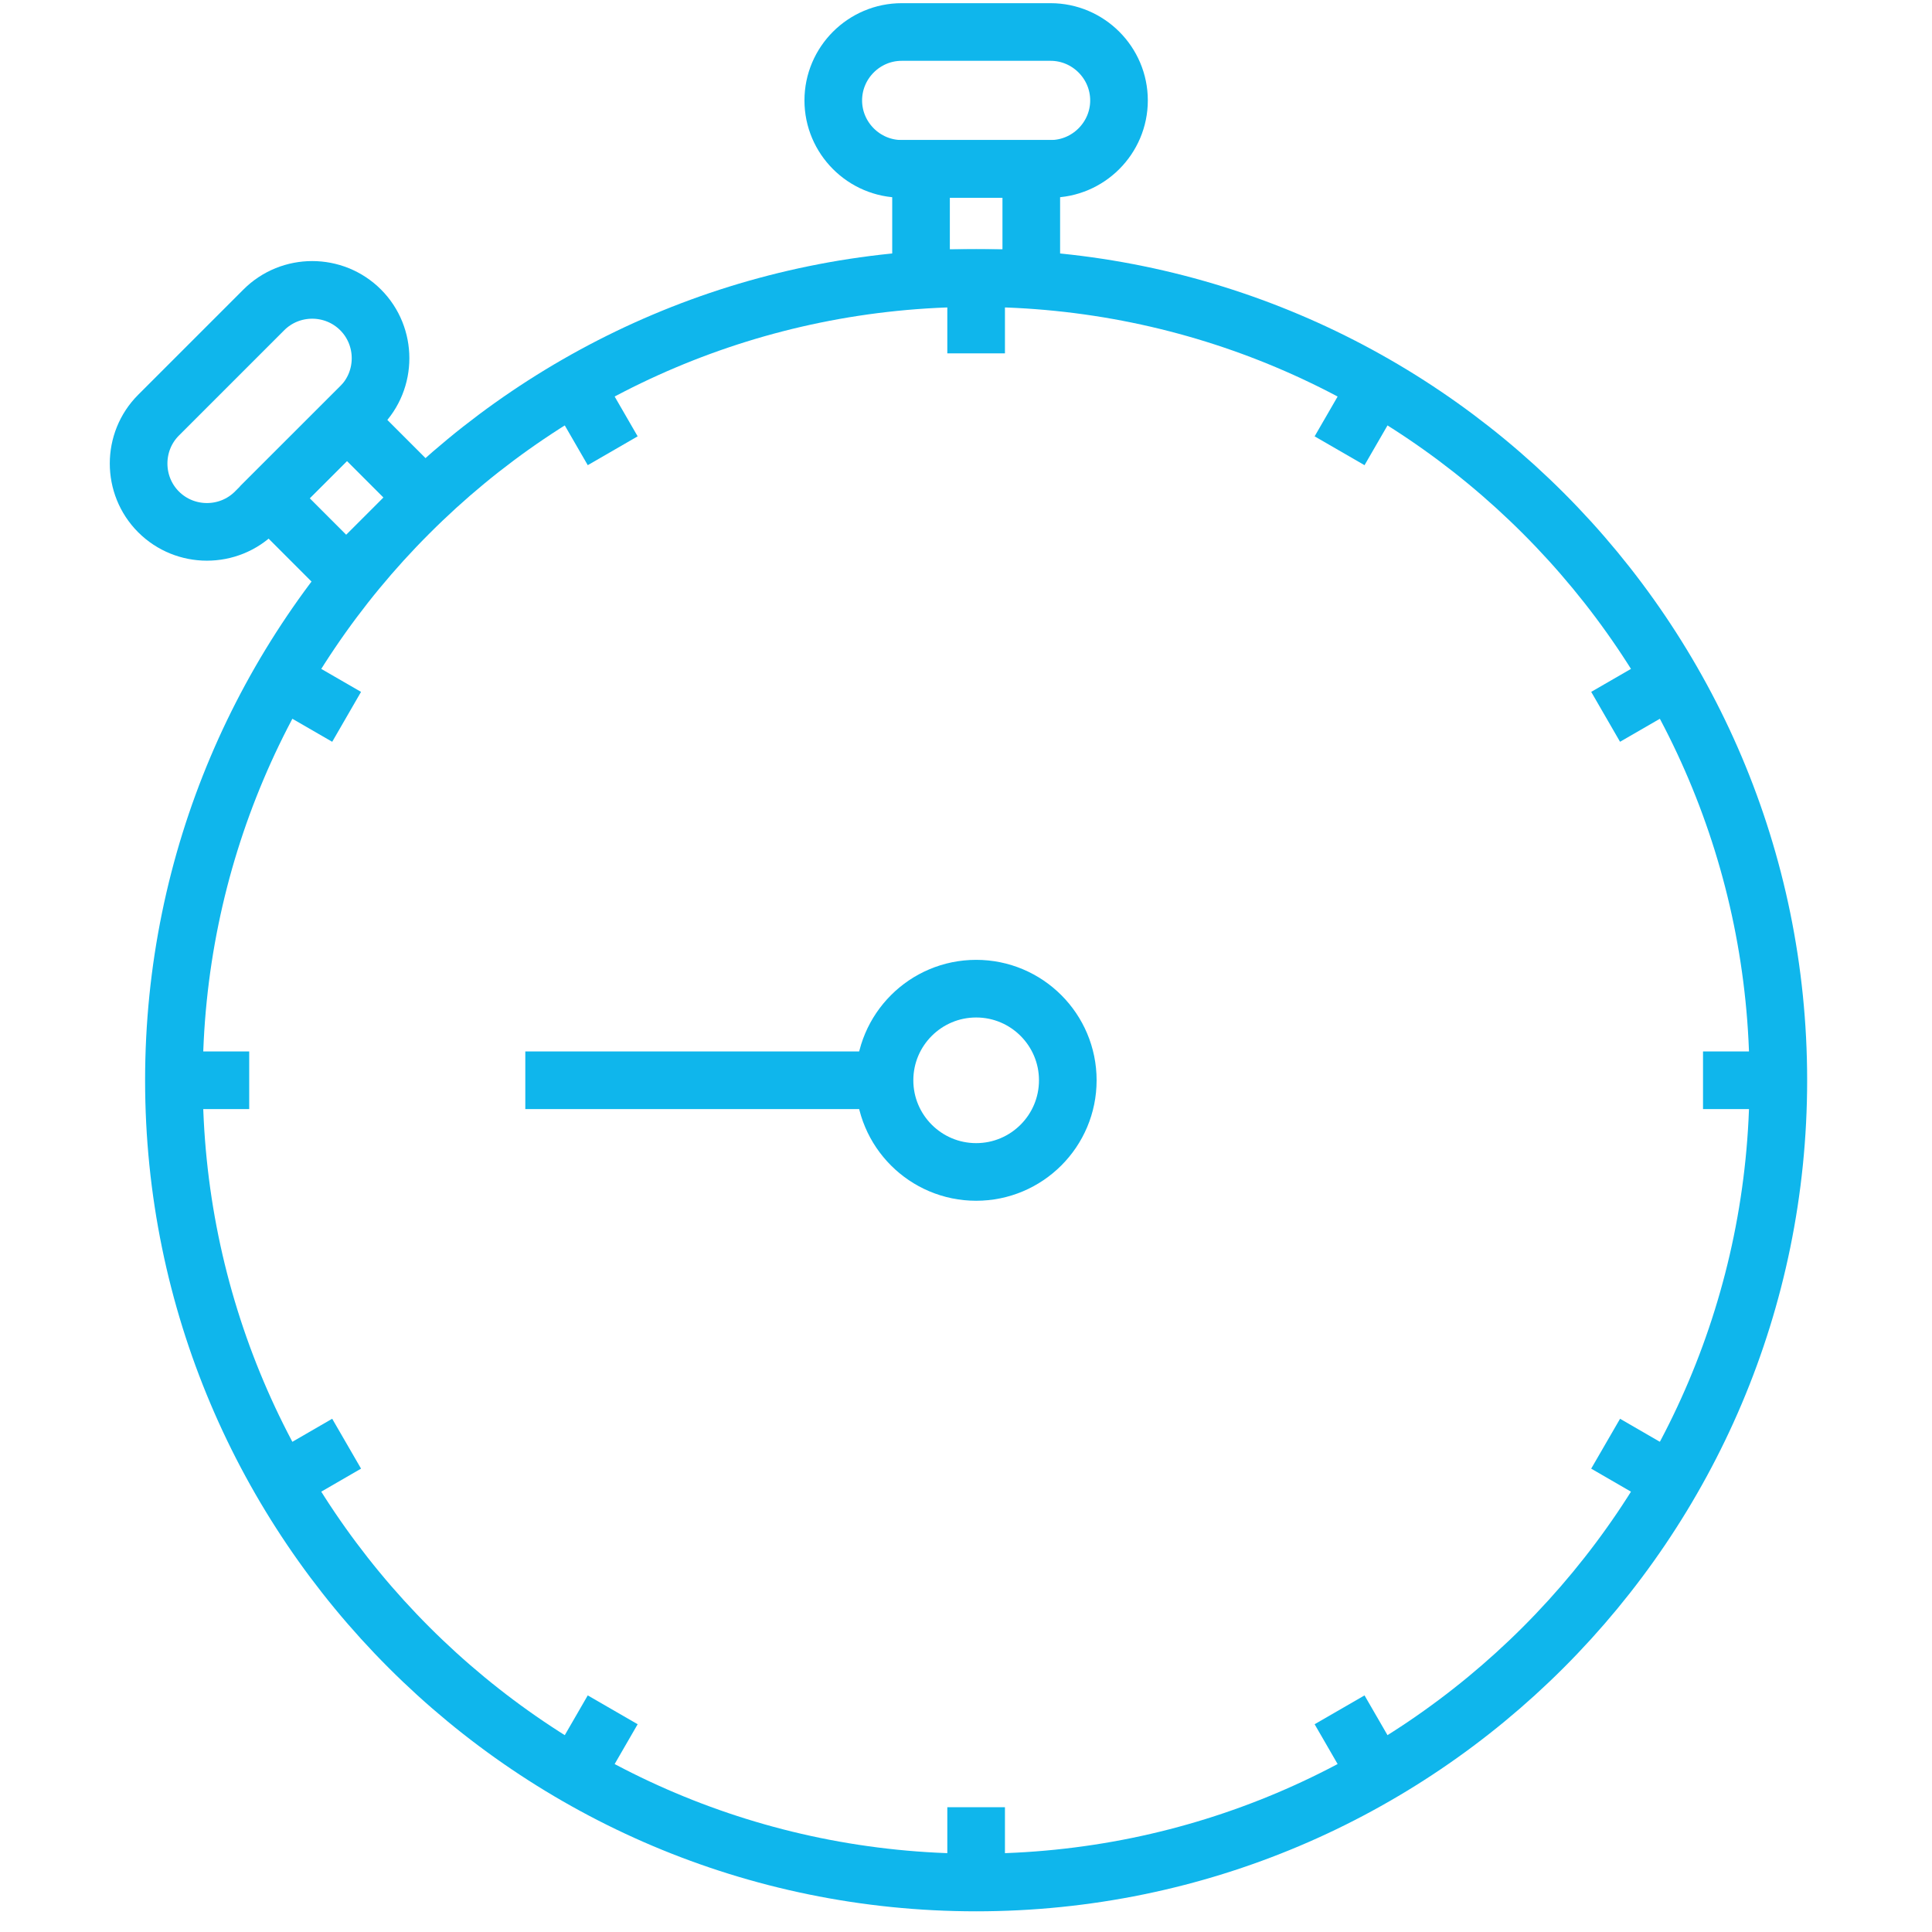
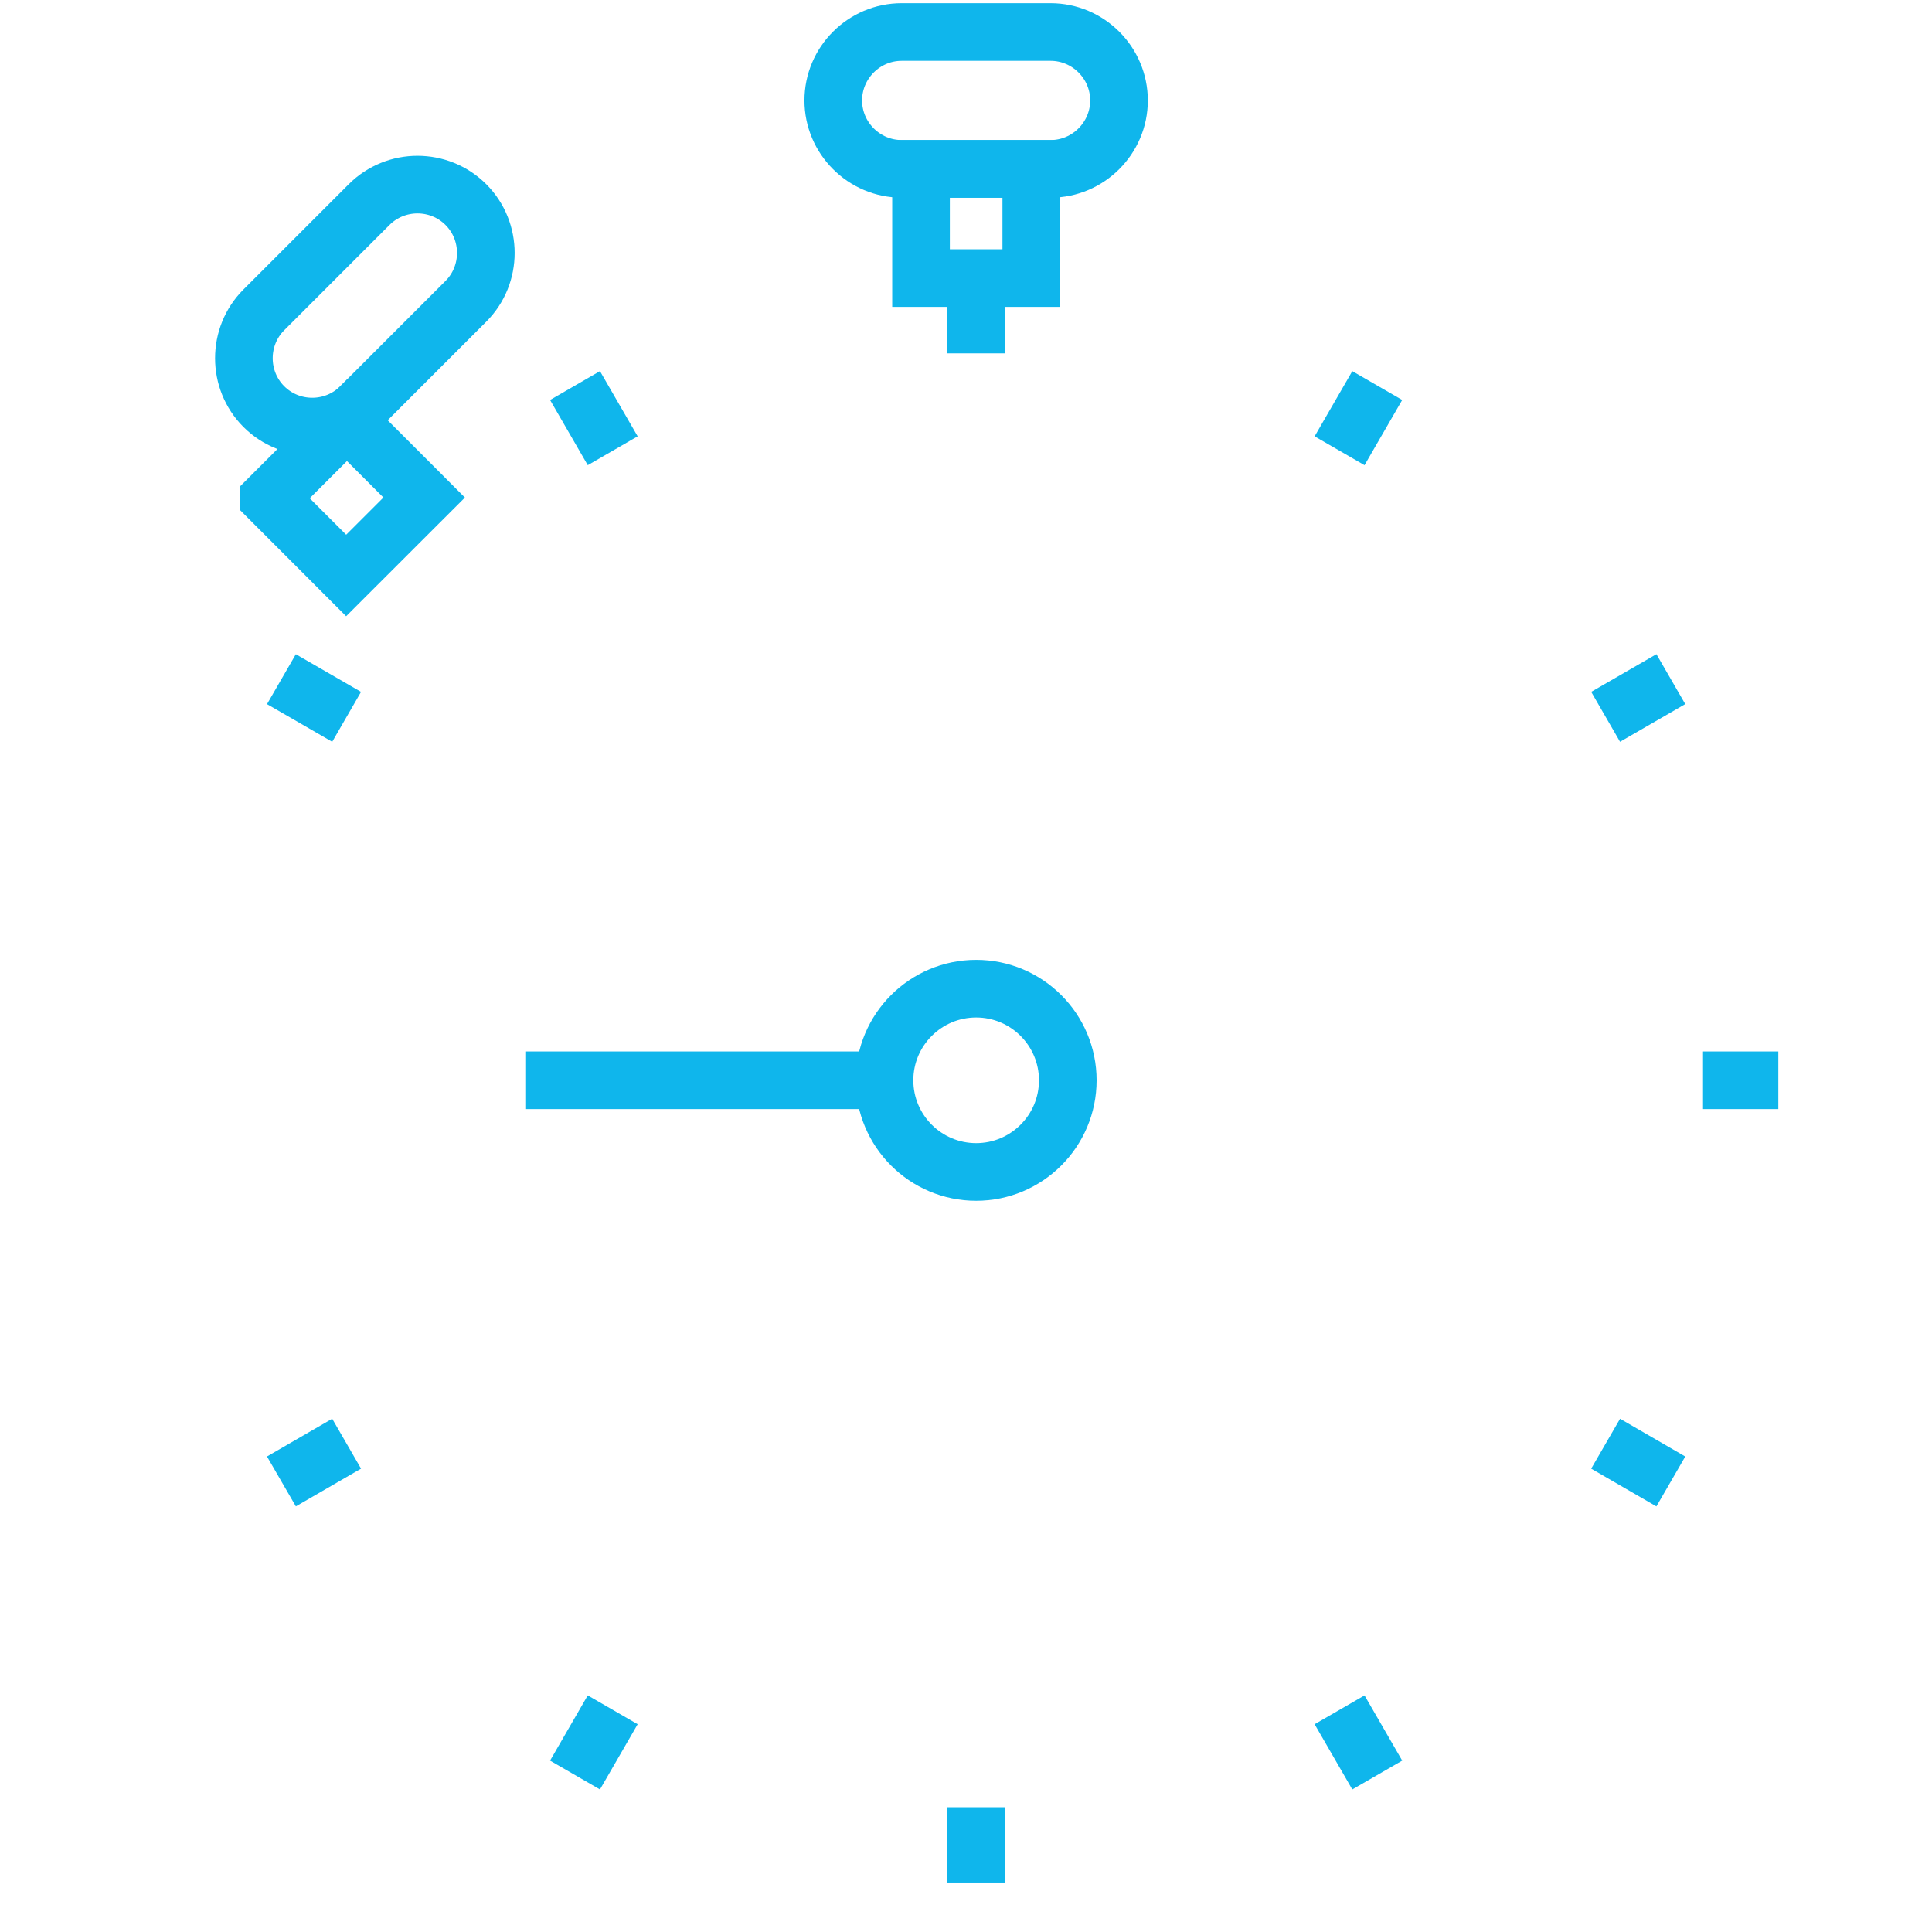
<svg xmlns="http://www.w3.org/2000/svg" width="100%" height="100%" viewBox="0 0 119 119" version="1.1" xml:space="preserve" style="fill-rule:evenodd;clip-rule:evenodd;stroke-miterlimit:10;">
  <g>
-     <path d="M109.535,66.54c0,-27.271 -22.141,-49.411 -49.411,-49.411c-27.271,0 -49.412,22.14 -49.412,49.411c0,27.271 22.141,49.411 49.412,49.411c27.27,0 49.411,-22.14 49.411,-49.411Z" style="fill:none;stroke:#0fb6ec;stroke-width:3.55px;" />
    <path d="M65.77,66.54c0,-3.115 -2.529,-5.644 -5.644,-5.644c-3.115,0 -5.645,2.529 -5.645,5.644c0,3.115 2.53,5.645 5.645,5.645c3.115,0 5.644,-2.53 5.644,-5.645Z" style="fill:none;stroke:#0fb6ec;stroke-width:3.55px;" />
    <path d="M60.124,17.127l0,4.638" style="fill:none;fill-rule:nonzero;stroke:#0fb6ec;stroke-width:3.55px;" />
    <path d="M60.124,111.314l0,4.638" style="fill:none;fill-rule:nonzero;stroke:#0fb6ec;stroke-width:3.55px;" />
    <path d="M35.418,23.748l2.321,4.016" style="fill:none;fill-rule:nonzero;stroke:#0fb6ec;stroke-width:3.55px;" />
    <path d="M82.51,105.315l2.321,4.017" style="fill:none;fill-rule:nonzero;stroke:#0fb6ec;stroke-width:3.55px;" />
    <path d="M17.334,41.833l4.016,2.32" style="fill:none;fill-rule:nonzero;stroke:#0fb6ec;stroke-width:3.55px;" />
    <path d="M98.897,88.924l4.017,2.325" style="fill:none;fill-rule:nonzero;stroke:#0fb6ec;stroke-width:3.55px;" />
-     <path d="M10.713,66.538l4.637,0" style="fill:none;fill-rule:nonzero;stroke:#0fb6ec;stroke-width:3.55px;" />
    <path d="M104.896,66.538l4.638,0" style="fill:none;fill-rule:nonzero;stroke:#0fb6ec;stroke-width:3.55px;" />
    <path d="M17.334,91.247l4.016,-2.324" style="fill:none;fill-rule:nonzero;stroke:#0fb6ec;stroke-width:3.55px;" />
    <path d="M98.897,44.152l4.017,-2.321" style="fill:none;fill-rule:nonzero;stroke:#0fb6ec;stroke-width:3.55px;" />
    <path d="M35.418,109.332l2.321,-4.017" style="fill:none;fill-rule:nonzero;stroke:#0fb6ec;stroke-width:3.55px;" />
    <path d="M82.51,27.765l2.321,-4.017" style="fill:none;fill-rule:nonzero;stroke:#0fb6ec;stroke-width:3.55px;" />
    <path d="M32.356,66.538l22.124,0" style="fill:none;fill-rule:nonzero;stroke:#0fb6ec;stroke-width:3.55px;" />
    <path d="M64.709,10.4l-9.17,0c-2.317,0 -4.214,-1.897 -4.214,-4.214c0,-2.321 1.897,-4.215 4.214,-4.215l9.17,0c2.317,0 4.215,1.894 4.215,4.215c0,2.317 -1.898,4.214 -4.215,4.214Z" style="fill:none;fill-rule:nonzero;stroke:#0fb6ec;stroke-width:3.55px;" />
    <rect x="56.73" y="10.403" width="6.791" height="6.725" style="fill:none;stroke:#0fb6ec;stroke-width:3.55px;" />
-     <path d="M22.211,25.044l-6.485,6.485c-1.641,1.641 -4.319,1.641 -5.961,0c-1.637,-1.638 -1.637,-4.32 0,-5.957l6.485,-6.485c1.642,-1.642 4.319,-1.642 5.961,0c1.638,1.638 1.638,4.319 0,5.957Z" style="fill:none;fill-rule:nonzero;stroke:#0fb6ec;stroke-width:3.55px;" />
+     <path d="M22.211,25.044c-1.641,1.641 -4.319,1.641 -5.961,0c-1.637,-1.638 -1.637,-4.32 0,-5.957l6.485,-6.485c1.642,-1.642 4.319,-1.642 5.961,0c1.638,1.638 1.638,4.319 0,5.957Z" style="fill:none;fill-rule:nonzero;stroke:#0fb6ec;stroke-width:3.55px;" />
    <path d="M16.567,30.688l4.805,-4.8l4.754,4.757l-4.805,4.801l-4.754,-4.758Z" style="fill:none;stroke:#0fb6ec;stroke-width:3.55px;" />
  </g>
</svg>